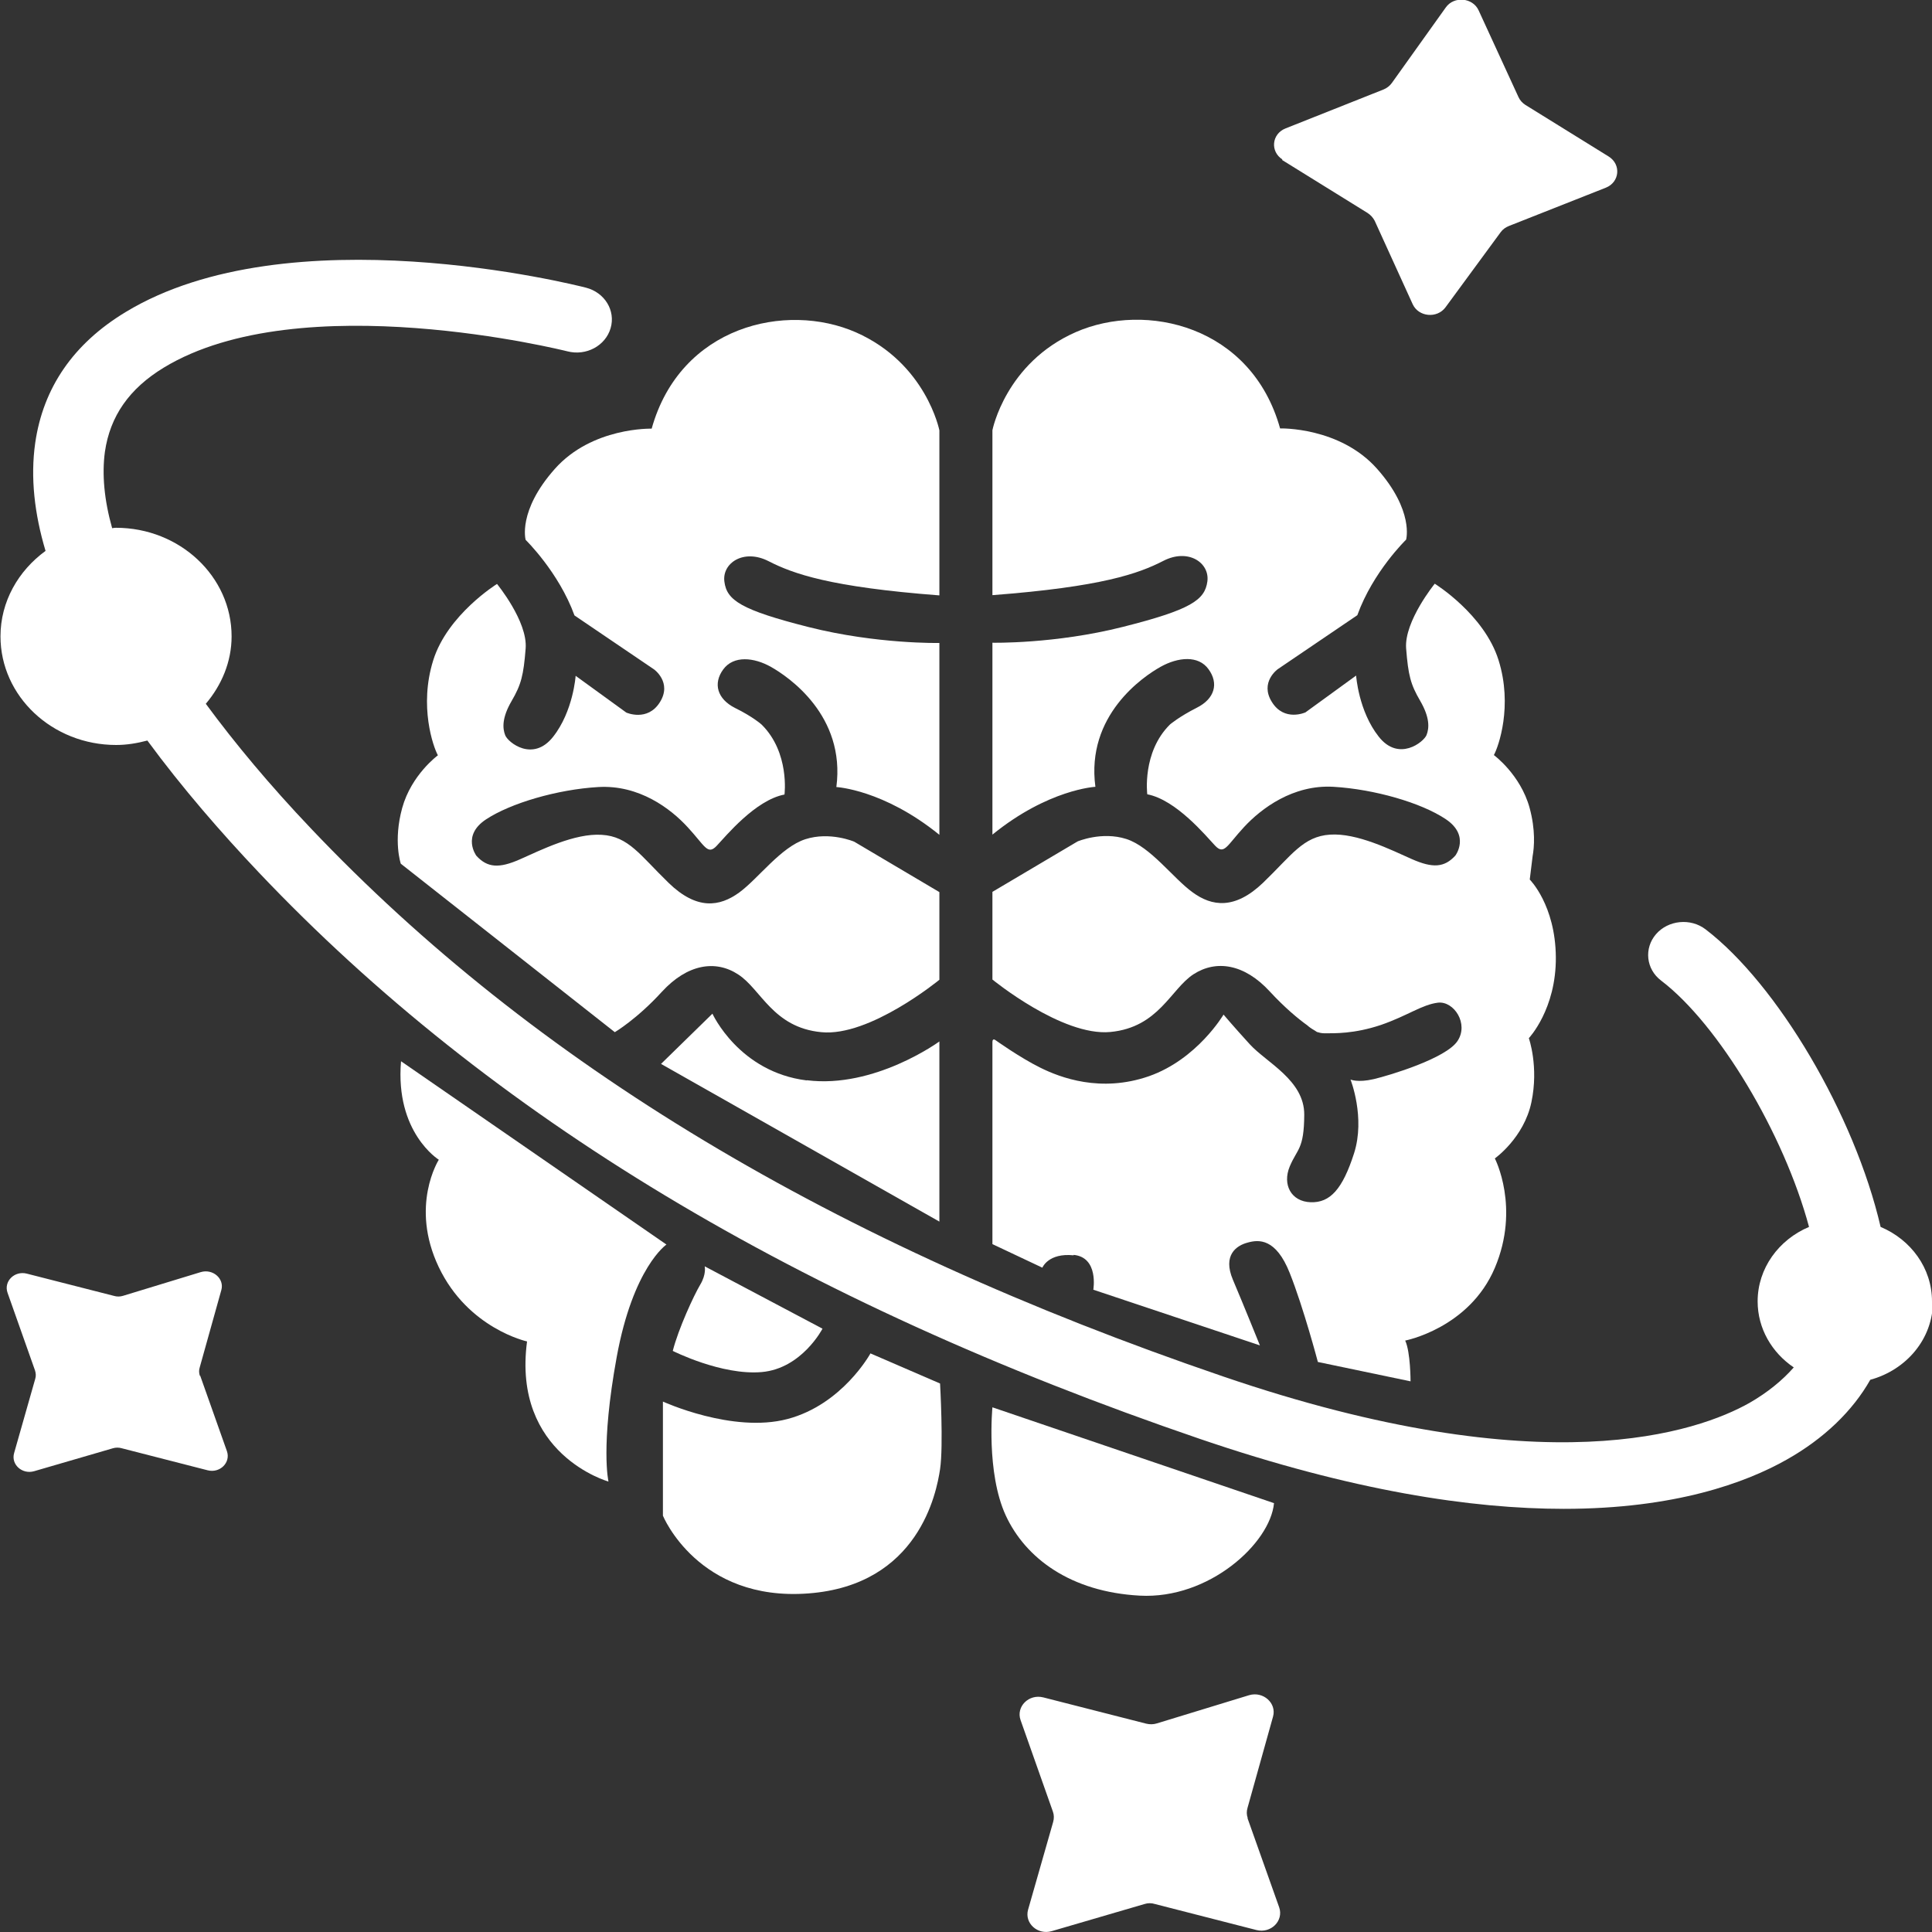
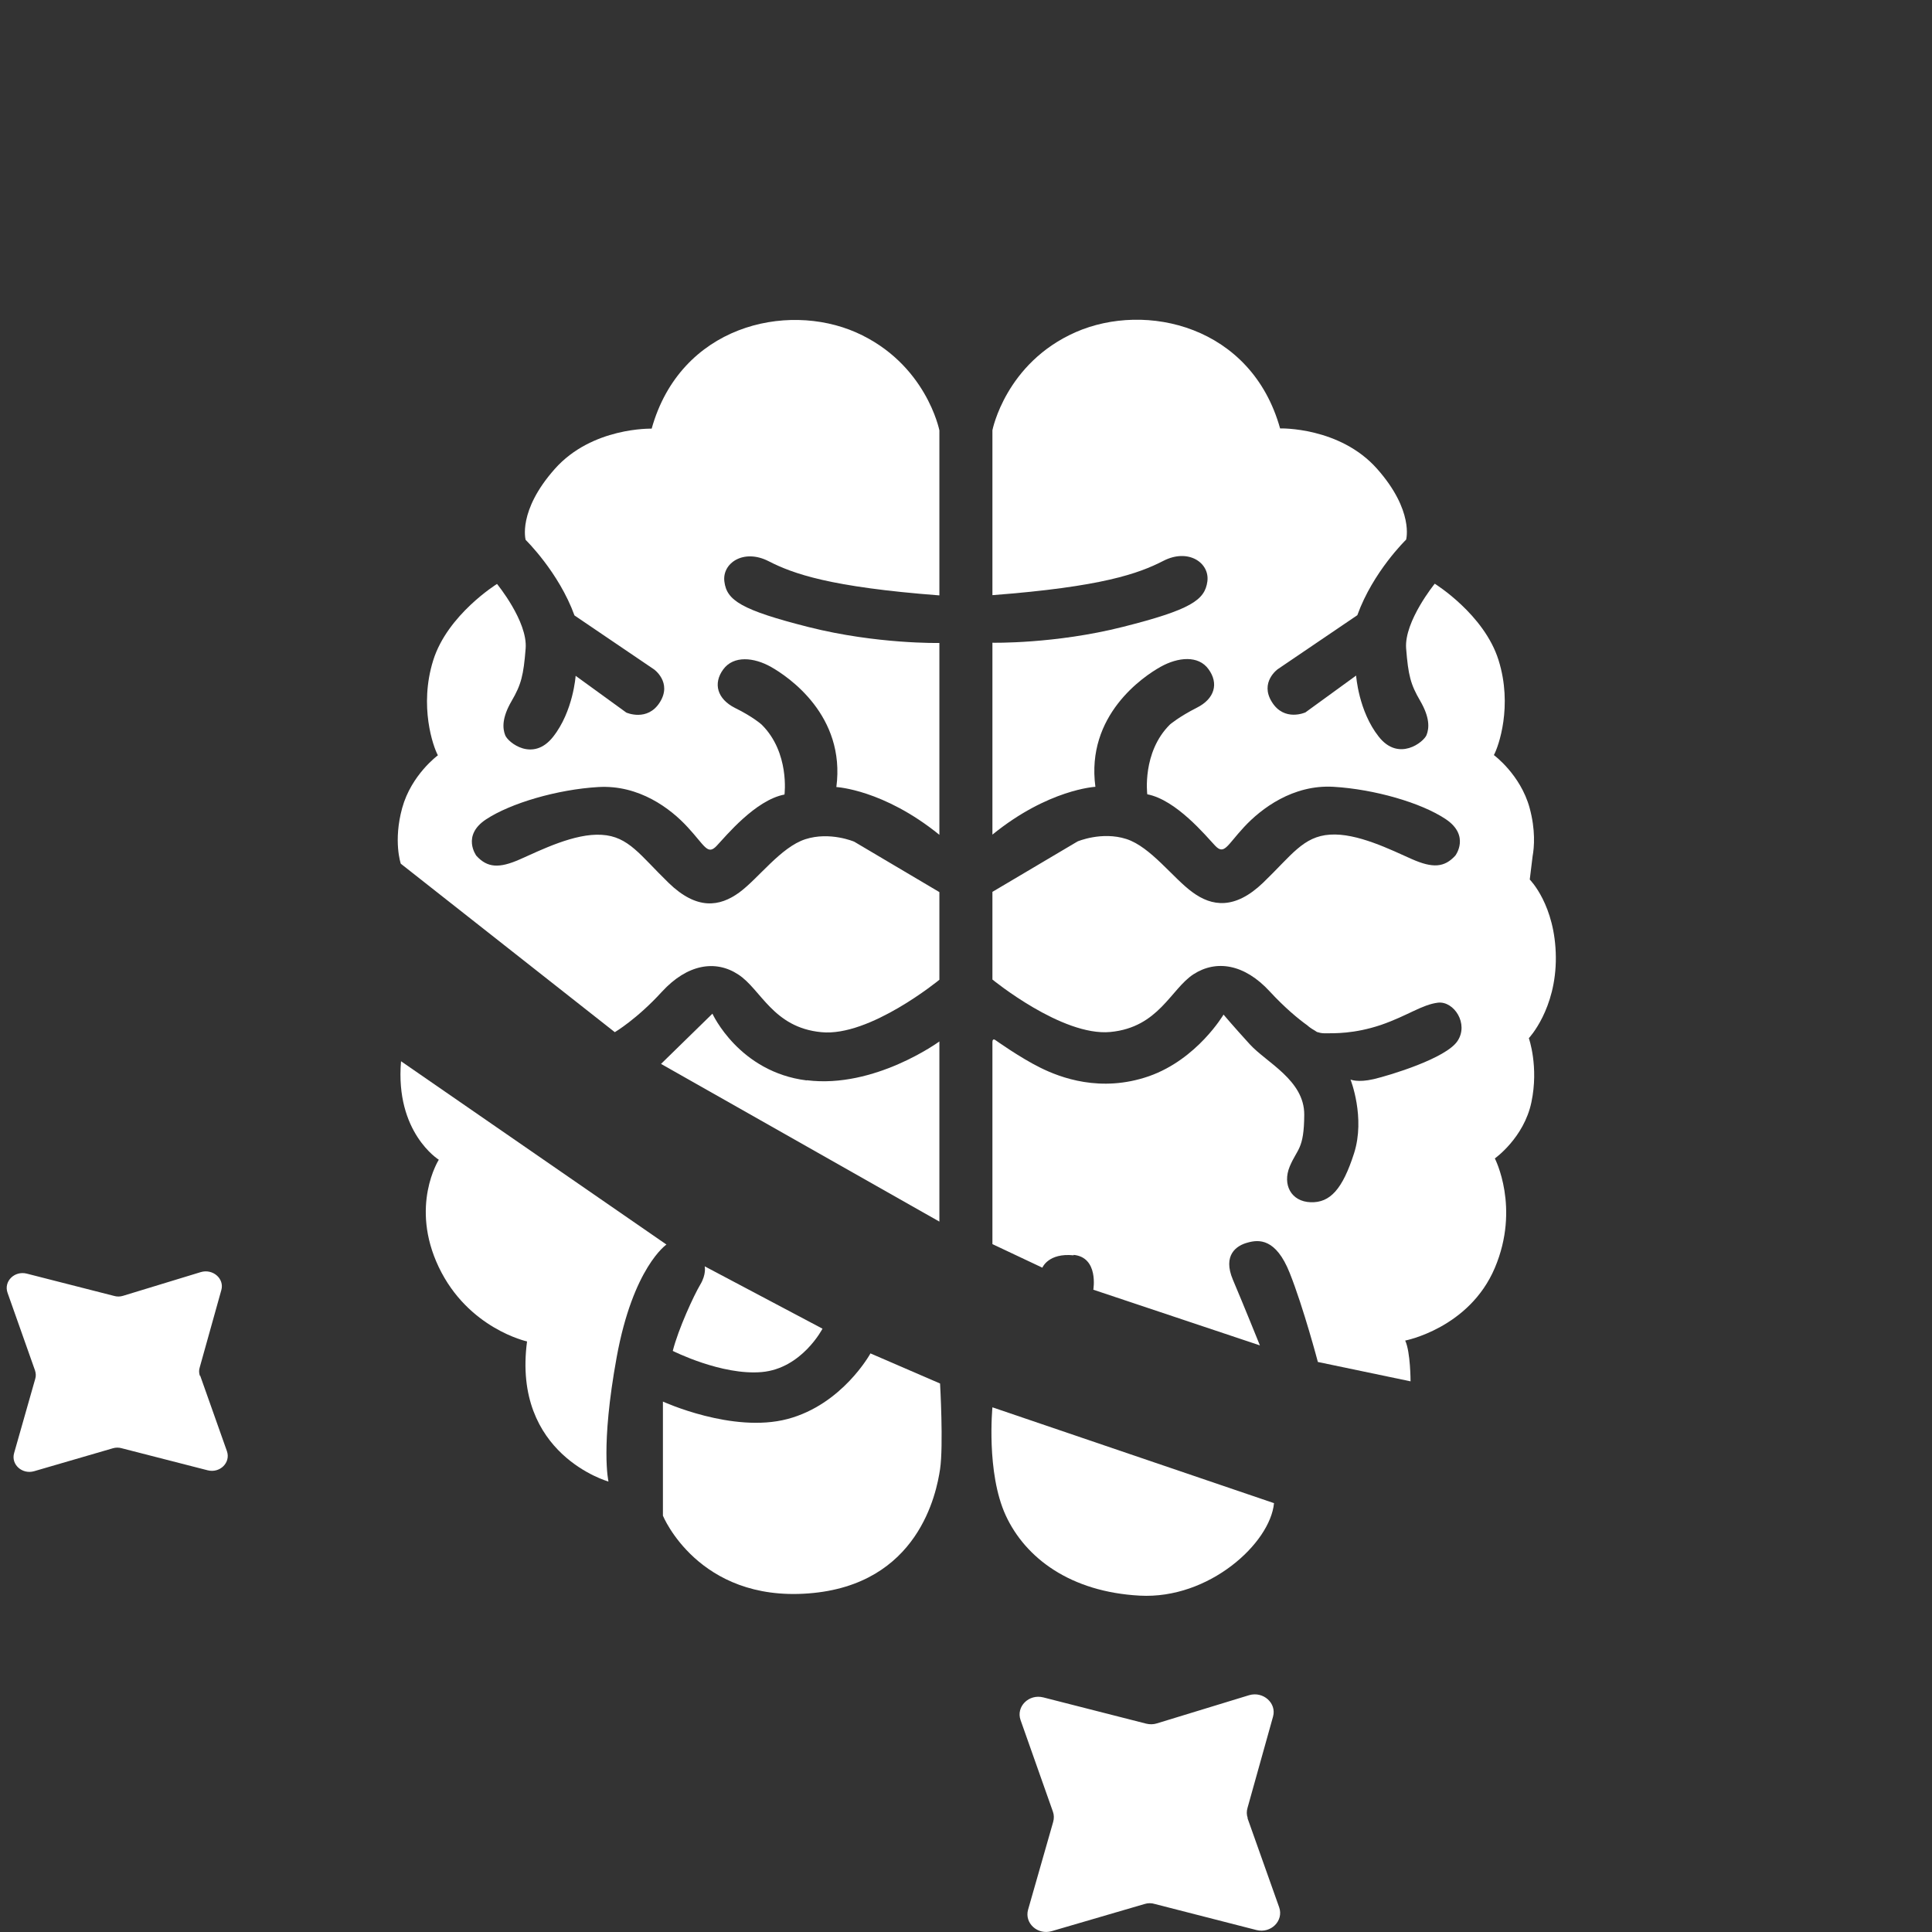
<svg xmlns="http://www.w3.org/2000/svg" width="40" height="40" viewBox="0 0 40 40" fill="none">
  <rect x="0" y="0" width="40" height="40" fill="#333333" stroke="none" />
  <g clip-path="url(#clip0_1_13)">
    <path d="M11.486 9.709C10.713 10.58 10.883 11.178 10.883 11.178C10.883 11.178 11.568 11.844 11.894 12.742L13.541 13.859C13.541 13.859 13.92 14.128 13.662 14.539C13.405 14.949 12.967 14.753 12.967 14.753L11.918 13.992C11.918 13.992 11.869 14.726 11.451 15.255C11.034 15.784 10.519 15.373 10.46 15.223C10.402 15.077 10.392 14.858 10.591 14.516C10.791 14.174 10.839 13.982 10.883 13.426C10.927 12.865 10.29 12.09 10.29 12.09C10.29 12.09 9.265 12.724 8.969 13.672C8.672 14.621 8.969 15.46 9.066 15.638C9.066 15.638 8.517 16.039 8.327 16.728C8.138 17.416 8.298 17.882 8.298 17.882L12.729 21.37C12.729 21.37 13.186 21.101 13.706 20.531C14.231 19.961 14.814 19.866 15.285 20.176C15.756 20.481 16.004 21.275 17.005 21.37C18.006 21.471 19.449 20.285 19.449 20.285V18.47L17.685 17.426C17.685 17.426 17.184 17.211 16.674 17.375C16.164 17.54 15.703 18.187 15.304 18.479C14.901 18.771 14.43 18.849 13.842 18.278C13.254 17.708 13.016 17.316 12.457 17.284C11.899 17.248 11.199 17.599 10.766 17.791C10.334 17.982 10.091 17.968 9.863 17.718C9.863 17.718 9.552 17.302 10.062 16.965C10.572 16.628 11.539 16.345 12.384 16.295C13.23 16.244 13.886 16.741 14.24 17.129C14.595 17.512 14.648 17.713 14.838 17.512C15.027 17.312 15.639 16.564 16.242 16.45C16.242 16.45 16.354 15.583 15.771 15.004C15.771 15.004 15.591 14.84 15.217 14.657C14.848 14.47 14.76 14.151 14.974 13.859C15.188 13.567 15.61 13.608 15.965 13.809C16.32 14.01 17.51 14.812 17.316 16.295C17.316 16.295 18.292 16.345 19.449 17.284V13.312C19.449 13.312 18.156 13.339 16.747 12.984C15.338 12.628 15.047 12.427 14.998 12.044C14.945 11.661 15.392 11.356 15.907 11.616C16.422 11.88 17.184 12.154 19.449 12.327V8.911C19.449 8.911 19.177 7.525 17.724 6.882C16.271 6.243 14.085 6.75 13.492 8.875C13.492 8.875 12.258 8.838 11.486 9.709Z" fill="white" />
    <path d="M16.703 22.369C15.299 22.196 14.75 20.987 14.75 20.987L13.686 22.027L19.449 25.292V21.562C19.449 21.562 18.108 22.543 16.703 22.365V22.369Z" fill="white" />
    <path d="M22.228 25.981C22.752 26.031 22.636 26.702 22.636 26.702L26.085 27.855C26.085 27.855 25.745 27.012 25.526 26.496C25.308 25.981 25.604 25.785 25.833 25.726C26.061 25.662 26.416 25.634 26.702 26.355C26.989 27.076 27.285 28.198 27.285 28.198L29.204 28.599C29.204 28.599 29.204 27.992 29.093 27.755C29.093 27.755 30.419 27.5 30.949 26.25C31.478 25.001 30.949 23.984 30.949 23.984C30.949 23.984 31.551 23.559 31.706 22.821C31.862 22.082 31.653 21.494 31.653 21.494C31.653 21.494 32.221 20.896 32.212 19.815C32.202 18.735 31.672 18.21 31.672 18.21L31.731 17.727C31.765 17.54 31.794 17.184 31.668 16.723C31.478 16.035 30.929 15.633 30.929 15.633C31.026 15.456 31.323 14.616 31.026 13.668C30.73 12.719 29.705 12.085 29.705 12.085C29.705 12.085 29.073 12.861 29.112 13.421C29.156 13.982 29.204 14.169 29.404 14.511C29.603 14.854 29.593 15.072 29.535 15.218C29.477 15.364 28.957 15.779 28.544 15.25C28.126 14.721 28.077 13.987 28.077 13.987L27.028 14.749C27.028 14.749 26.59 14.949 26.333 14.534C26.076 14.124 26.454 13.855 26.454 13.855L28.102 12.737C28.427 11.835 29.112 11.173 29.112 11.173C29.112 11.173 29.282 10.576 28.51 9.705C27.737 8.834 26.503 8.87 26.503 8.87C25.91 6.745 23.724 6.239 22.271 6.877C20.819 7.516 20.547 8.907 20.547 8.907V12.322C22.811 12.149 23.573 11.876 24.088 11.611C24.603 11.347 25.05 11.652 24.997 12.04C24.944 12.423 24.657 12.623 23.248 12.979C21.839 13.335 20.547 13.307 20.547 13.307V17.28C21.703 16.34 22.679 16.29 22.679 16.29C22.48 14.808 23.671 14.005 24.03 13.805C24.39 13.604 24.812 13.563 25.021 13.855C25.235 14.147 25.152 14.466 24.778 14.653C24.409 14.84 24.224 14.999 24.224 14.999C23.641 15.574 23.753 16.445 23.753 16.445C24.351 16.559 24.968 17.307 25.157 17.508C25.347 17.708 25.4 17.508 25.755 17.125C26.11 16.741 26.77 16.24 27.611 16.29C28.451 16.34 29.423 16.618 29.933 16.96C30.443 17.302 30.132 17.713 30.132 17.713C29.904 17.964 29.661 17.977 29.229 17.786C28.796 17.594 28.097 17.243 27.538 17.28C26.979 17.316 26.741 17.708 26.153 18.274C25.565 18.839 25.089 18.766 24.691 18.474C24.288 18.183 23.826 17.535 23.321 17.371C22.811 17.207 22.31 17.421 22.31 17.421L20.547 18.465V20.28C20.547 20.28 21.989 21.462 22.99 21.366C23.991 21.27 24.239 20.477 24.71 20.171C25.182 19.866 25.765 19.957 26.289 20.527C26.6 20.864 26.882 21.097 27.067 21.229C27.091 21.252 27.144 21.293 27.217 21.334C27.246 21.352 27.266 21.366 27.266 21.366C27.31 21.38 27.363 21.393 27.416 21.393C27.625 21.393 28.034 21.407 28.592 21.22C29.146 21.028 29.438 20.8 29.773 20.759C30.103 20.723 30.414 21.197 30.176 21.553C29.938 21.913 28.772 22.264 28.442 22.342C28.111 22.419 27.961 22.351 27.961 22.351C27.961 22.351 28.272 23.135 28.034 23.879C27.795 24.622 27.538 24.905 27.135 24.891C26.731 24.877 26.547 24.526 26.702 24.152C26.858 23.778 26.999 23.801 27.003 23.081C27.008 22.365 26.221 22 25.876 21.621C25.531 21.243 25.332 21.006 25.332 21.006C25.332 21.006 24.788 21.931 23.787 22.282C22.786 22.629 21.951 22.31 21.538 22.105C21.12 21.899 20.61 21.535 20.61 21.535C20.61 21.535 20.547 21.484 20.547 21.576V25.758L21.581 26.246C21.581 26.246 21.703 25.936 22.228 25.99V25.981Z" fill="white" />
    <path d="M13.798 25.767L8.303 21.972C8.177 23.45 9.085 24.011 9.085 24.011C9.085 24.011 8.478 24.964 9.085 26.236C9.693 27.509 10.912 27.773 10.912 27.773C10.601 30.117 12.598 30.674 12.598 30.674C12.598 30.674 12.428 29.958 12.768 28.097C13.108 26.236 13.798 25.767 13.798 25.767Z" fill="white" />
    <path d="M13.929 27.969C13.929 27.969 14.94 28.48 15.771 28.407C16.602 28.334 17.029 27.509 17.029 27.509L14.59 26.218C14.59 26.218 14.629 26.378 14.498 26.597C14.367 26.816 14.046 27.509 13.929 27.969Z" fill="white" />
    <path d="M18.02 28.024C18.02 28.024 17.442 29.078 16.305 29.379C15.168 29.68 13.725 29.018 13.725 29.018V31.381C13.725 31.381 14.454 33.164 16.738 32.99C19.021 32.817 19.39 30.906 19.463 30.418C19.536 29.93 19.463 28.644 19.463 28.644L18.02 28.02V28.024Z" fill="white" />
    <path d="M23.598 33.036C25.031 33.114 26.299 31.951 26.377 31.121L20.547 29.137C20.547 29.137 20.415 30.491 20.823 31.376C21.232 32.261 22.165 32.959 23.598 33.036Z" fill="white" />
-     <path d="M40 26.943C40 26.255 39.563 25.666 38.936 25.402C38.397 23.076 36.793 20.372 35.312 19.241C35.001 19.003 34.539 19.049 34.286 19.341C34.034 19.633 34.078 20.066 34.393 20.303C35.579 21.206 36.934 23.468 37.454 25.402C36.827 25.666 36.39 26.259 36.39 26.943C36.39 27.509 36.687 28.006 37.138 28.311C36.9 28.581 36.594 28.831 36.22 29.046C35.166 29.639 31.993 30.779 25.323 28.498C17.238 25.739 11.063 22.027 6.437 17.152C5.592 16.263 4.868 15.396 4.261 14.571C4.586 14.188 4.795 13.704 4.795 13.175C4.795 11.935 3.722 10.927 2.4 10.927C2.371 10.927 2.347 10.931 2.322 10.936C2.157 10.352 2.109 9.819 2.172 9.354C2.279 8.615 2.677 8.045 3.391 7.611C6.224 5.892 11.69 7.26 11.748 7.274C12.136 7.374 12.535 7.16 12.642 6.795C12.749 6.43 12.52 6.056 12.132 5.956C11.884 5.892 5.981 4.41 2.599 6.462C1.521 7.114 0.894 8.026 0.729 9.171C0.627 9.887 0.714 10.64 0.943 11.406C0.379 11.816 0.01 12.455 0.01 13.175C0.01 14.416 1.083 15.424 2.405 15.424C2.628 15.424 2.842 15.387 3.051 15.332C3.775 16.317 4.586 17.248 5.359 18.064C10.149 23.113 16.519 26.948 24.837 29.789C28 30.87 30.473 31.239 32.377 31.239C34.68 31.239 36.147 30.697 36.988 30.222C37.765 29.785 38.358 29.21 38.722 28.567C39.47 28.362 40.019 27.719 40.019 26.948L40 26.943Z" fill="white" />
-     <path d="M26.542 3.311L28.315 4.41C28.378 4.451 28.427 4.506 28.461 4.57L29.248 6.298C29.37 6.563 29.753 6.599 29.928 6.362L31.07 4.807C31.114 4.747 31.172 4.706 31.24 4.679L33.247 3.886C33.533 3.772 33.567 3.407 33.31 3.243L31.58 2.171C31.517 2.13 31.468 2.075 31.439 2.011L30.613 0.214C30.492 -0.05 30.103 -0.087 29.933 0.155L28.816 1.719C28.772 1.779 28.714 1.824 28.646 1.852L26.615 2.659C26.328 2.773 26.294 3.138 26.552 3.302L26.542 3.311Z" fill="white" />
    <path d="M25.833 37.642C25.808 37.574 25.808 37.501 25.828 37.432L26.357 35.54C26.435 35.262 26.153 35.011 25.862 35.097L23.952 35.681C23.88 35.704 23.802 35.704 23.729 35.686L21.601 35.143C21.3 35.066 21.032 35.335 21.13 35.613L21.8 37.51C21.824 37.578 21.824 37.651 21.805 37.72L21.285 39.539C21.207 39.818 21.484 40.068 21.776 39.982L23.695 39.421C23.768 39.398 23.841 39.398 23.913 39.421L26.012 39.959C26.314 40.036 26.581 39.767 26.484 39.489L25.828 37.642H25.833Z" fill="white" />
    <path d="M4.139 28.489C4.12 28.43 4.115 28.371 4.135 28.311L4.582 26.711C4.65 26.474 4.407 26.264 4.159 26.337L2.546 26.829C2.483 26.848 2.42 26.848 2.356 26.829L0.554 26.369C0.301 26.305 0.073 26.528 0.156 26.765L0.724 28.371C0.743 28.43 0.748 28.489 0.729 28.549L0.292 30.085C0.224 30.323 0.462 30.532 0.709 30.459L2.337 29.985C2.395 29.967 2.463 29.967 2.522 29.985L4.3 30.441C4.552 30.505 4.781 30.282 4.698 30.044L4.144 28.48L4.139 28.489Z" fill="white" />
  </g>
  <defs>
    <clipPath id="clip0_1_13">
      <rect width="40" height="40" fill="white" />
    </clipPath>
  </defs>
</svg>